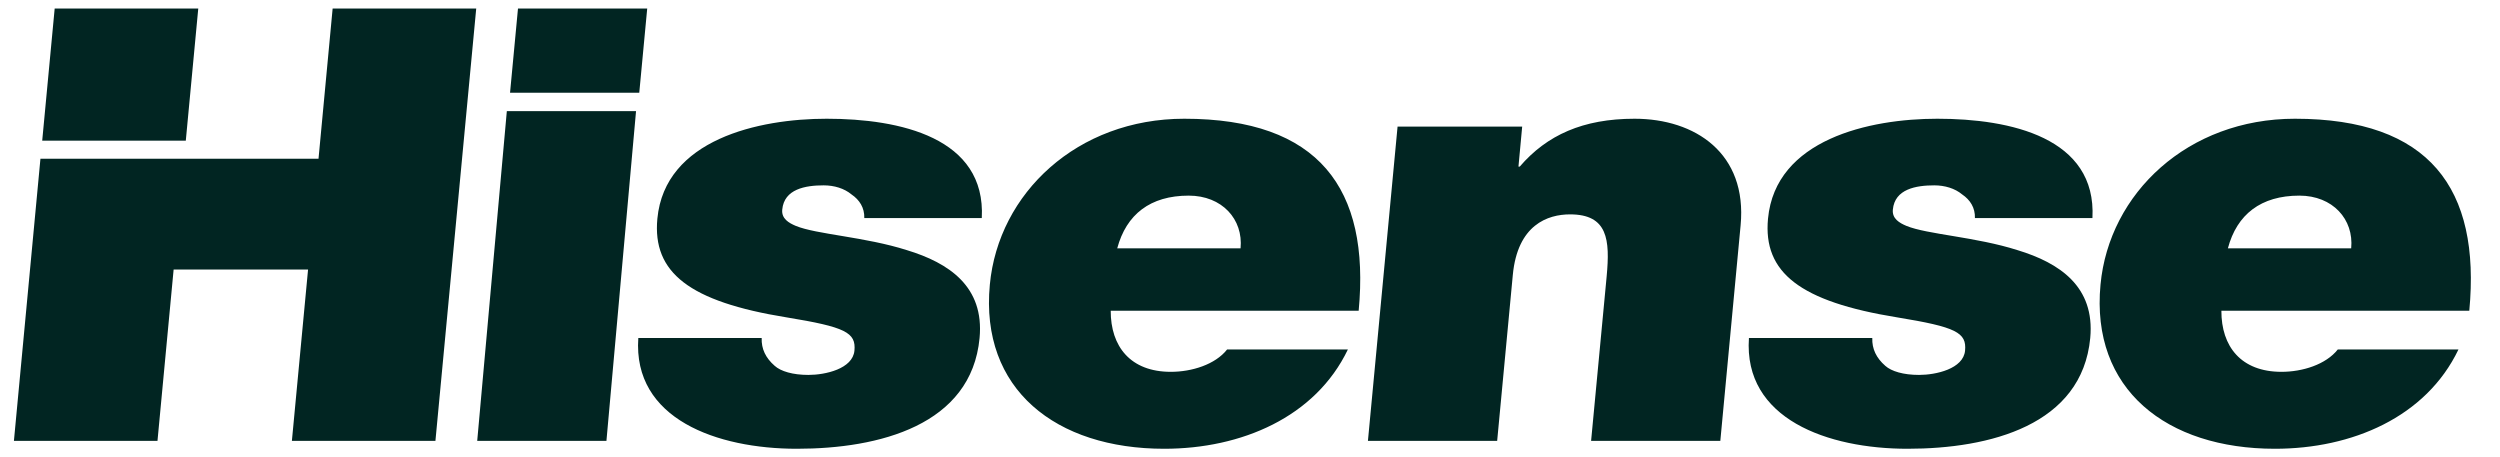
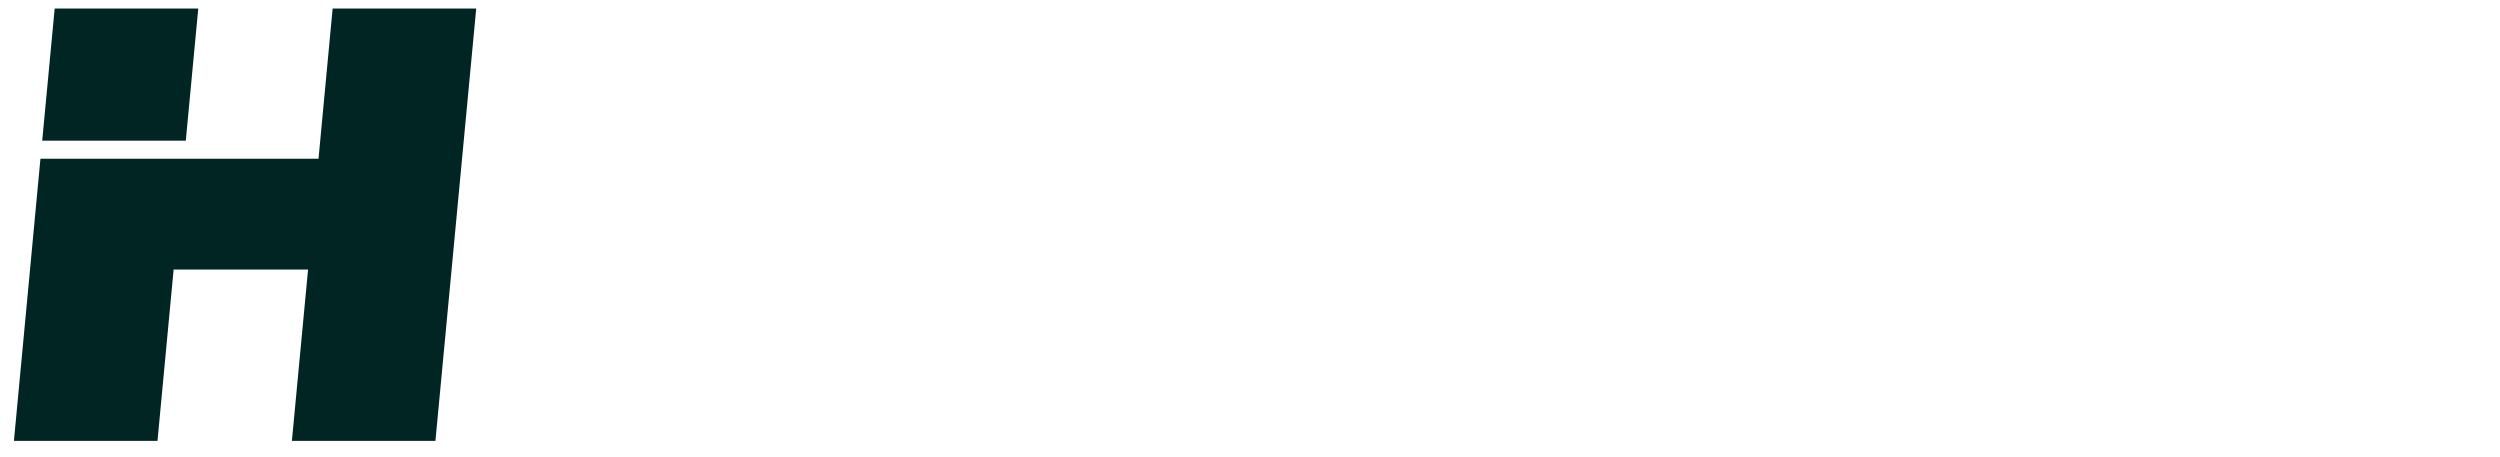
<svg xmlns="http://www.w3.org/2000/svg" width="164" height="30" viewBox="0 0 164 30" fill="none">
  <g clip-path="url(#clip0_12941_486)">
    <path d="M2.653 10.411L0.913 28.923H10.331L11.39 17.682H20.209L19.148 28.923H28.564L31.24 0.561H21.821L20.895 10.412H12.389V10.411H2.653Z" fill="#012522" />
-     <path d="M12.188 9.229L13.006 0.56H3.587L2.769 9.229H12.188Z" fill="#012522" />
-     <path d="M33.248 7.292L31.305 28.922H39.782L41.724 7.292H33.248ZM41.936 6.082L42.457 0.56H33.98L33.459 6.082H41.936ZM54.033 12.159C54.72 12.159 55.381 12.356 55.86 12.755C56.382 13.109 56.718 13.627 56.698 14.306H64.405C64.688 9.021 59.027 7.789 54.229 7.789C49.779 7.789 43.615 9.14 43.123 14.346C42.79 17.881 45.222 19.787 51.59 20.818C55.468 21.453 56.162 21.813 56.051 23.003C55.937 24.196 54.145 24.595 53.032 24.595C52.004 24.595 51.214 24.356 50.821 23.999C50.226 23.483 49.94 22.885 49.966 22.173H41.873C41.5 27.493 47.05 29.439 52.274 29.439C57.67 29.439 63.723 27.894 64.26 22.173C64.579 18.793 62.244 17.246 59.497 16.411C56.752 15.536 53.56 15.379 52.2 14.817C51.746 14.625 51.257 14.346 51.315 13.75C51.441 12.398 52.834 12.159 54.033 12.159ZM73.29 16.29C73.887 14.063 75.457 12.833 77.981 12.833C80.168 12.833 81.564 14.385 81.381 16.29H73.29ZM77.688 7.789C70.666 7.789 65.496 12.674 64.933 18.673C64.285 25.547 69.27 29.439 76.372 29.439C81.426 29.439 86.288 27.373 88.422 22.924H80.499C79.721 23.917 78.178 24.392 76.807 24.392C74.154 24.392 72.856 22.727 72.863 20.383H89.129C89.888 12.358 86.507 7.789 77.688 7.789ZM107.227 7.789C103.847 7.789 101.475 8.86 99.696 10.928H99.611L99.855 8.307H91.68L89.736 28.922H98.214L99.24 18.039C99.55 14.739 101.538 14.063 102.995 14.063C105.477 14.063 105.619 15.733 105.398 18.117L104.376 28.922H112.853L114.184 14.782C114.631 10.053 111.204 7.789 107.227 7.789ZM126.892 12.159C127.574 12.159 128.242 12.356 128.719 12.755C129.241 13.109 129.578 13.627 129.555 14.306H137.264C137.546 9.021 131.879 7.789 127.088 7.789C122.638 7.789 116.471 9.14 115.981 14.346C115.649 17.881 118.08 19.787 124.447 20.818C128.327 21.453 129.02 21.813 128.908 23.003C128.794 24.196 127.003 24.595 125.89 24.595C124.862 24.595 124.072 24.356 123.676 23.999C123.084 23.483 122.797 22.885 122.822 22.173H114.73C114.358 27.493 119.912 29.439 125.132 29.439C130.528 29.439 136.58 27.894 137.12 22.173C137.436 18.793 135.101 17.246 132.355 16.411C129.611 15.536 126.416 15.379 125.058 14.817C124.603 14.625 124.114 14.346 124.171 13.75C124.297 12.398 125.691 12.159 126.892 12.159ZM146.149 16.29C146.741 14.063 148.317 12.833 150.84 12.833C153.024 12.833 154.42 14.385 154.238 16.29H146.149ZM150.546 7.789C143.525 7.789 138.356 12.674 137.793 18.673C137.144 25.547 142.127 29.439 149.234 29.439C154.286 29.439 159.146 27.373 161.276 22.924H153.36C152.578 23.917 151.039 24.392 149.668 24.392C147.012 24.392 145.713 22.727 145.723 20.383H161.986C162.743 12.358 159.367 7.789 150.546 7.789Z" fill="#012522" />
+     <path d="M12.188 9.229L13.006 0.56H3.587L2.769 9.229H12.188" fill="#012522" />
  </g>
  <defs>
    <clipPath id="clip0_12941_486">
      <rect width="163" height="30" fill="white" transform="translate(0.5)" />
    </clipPath>
  </defs>
</svg>